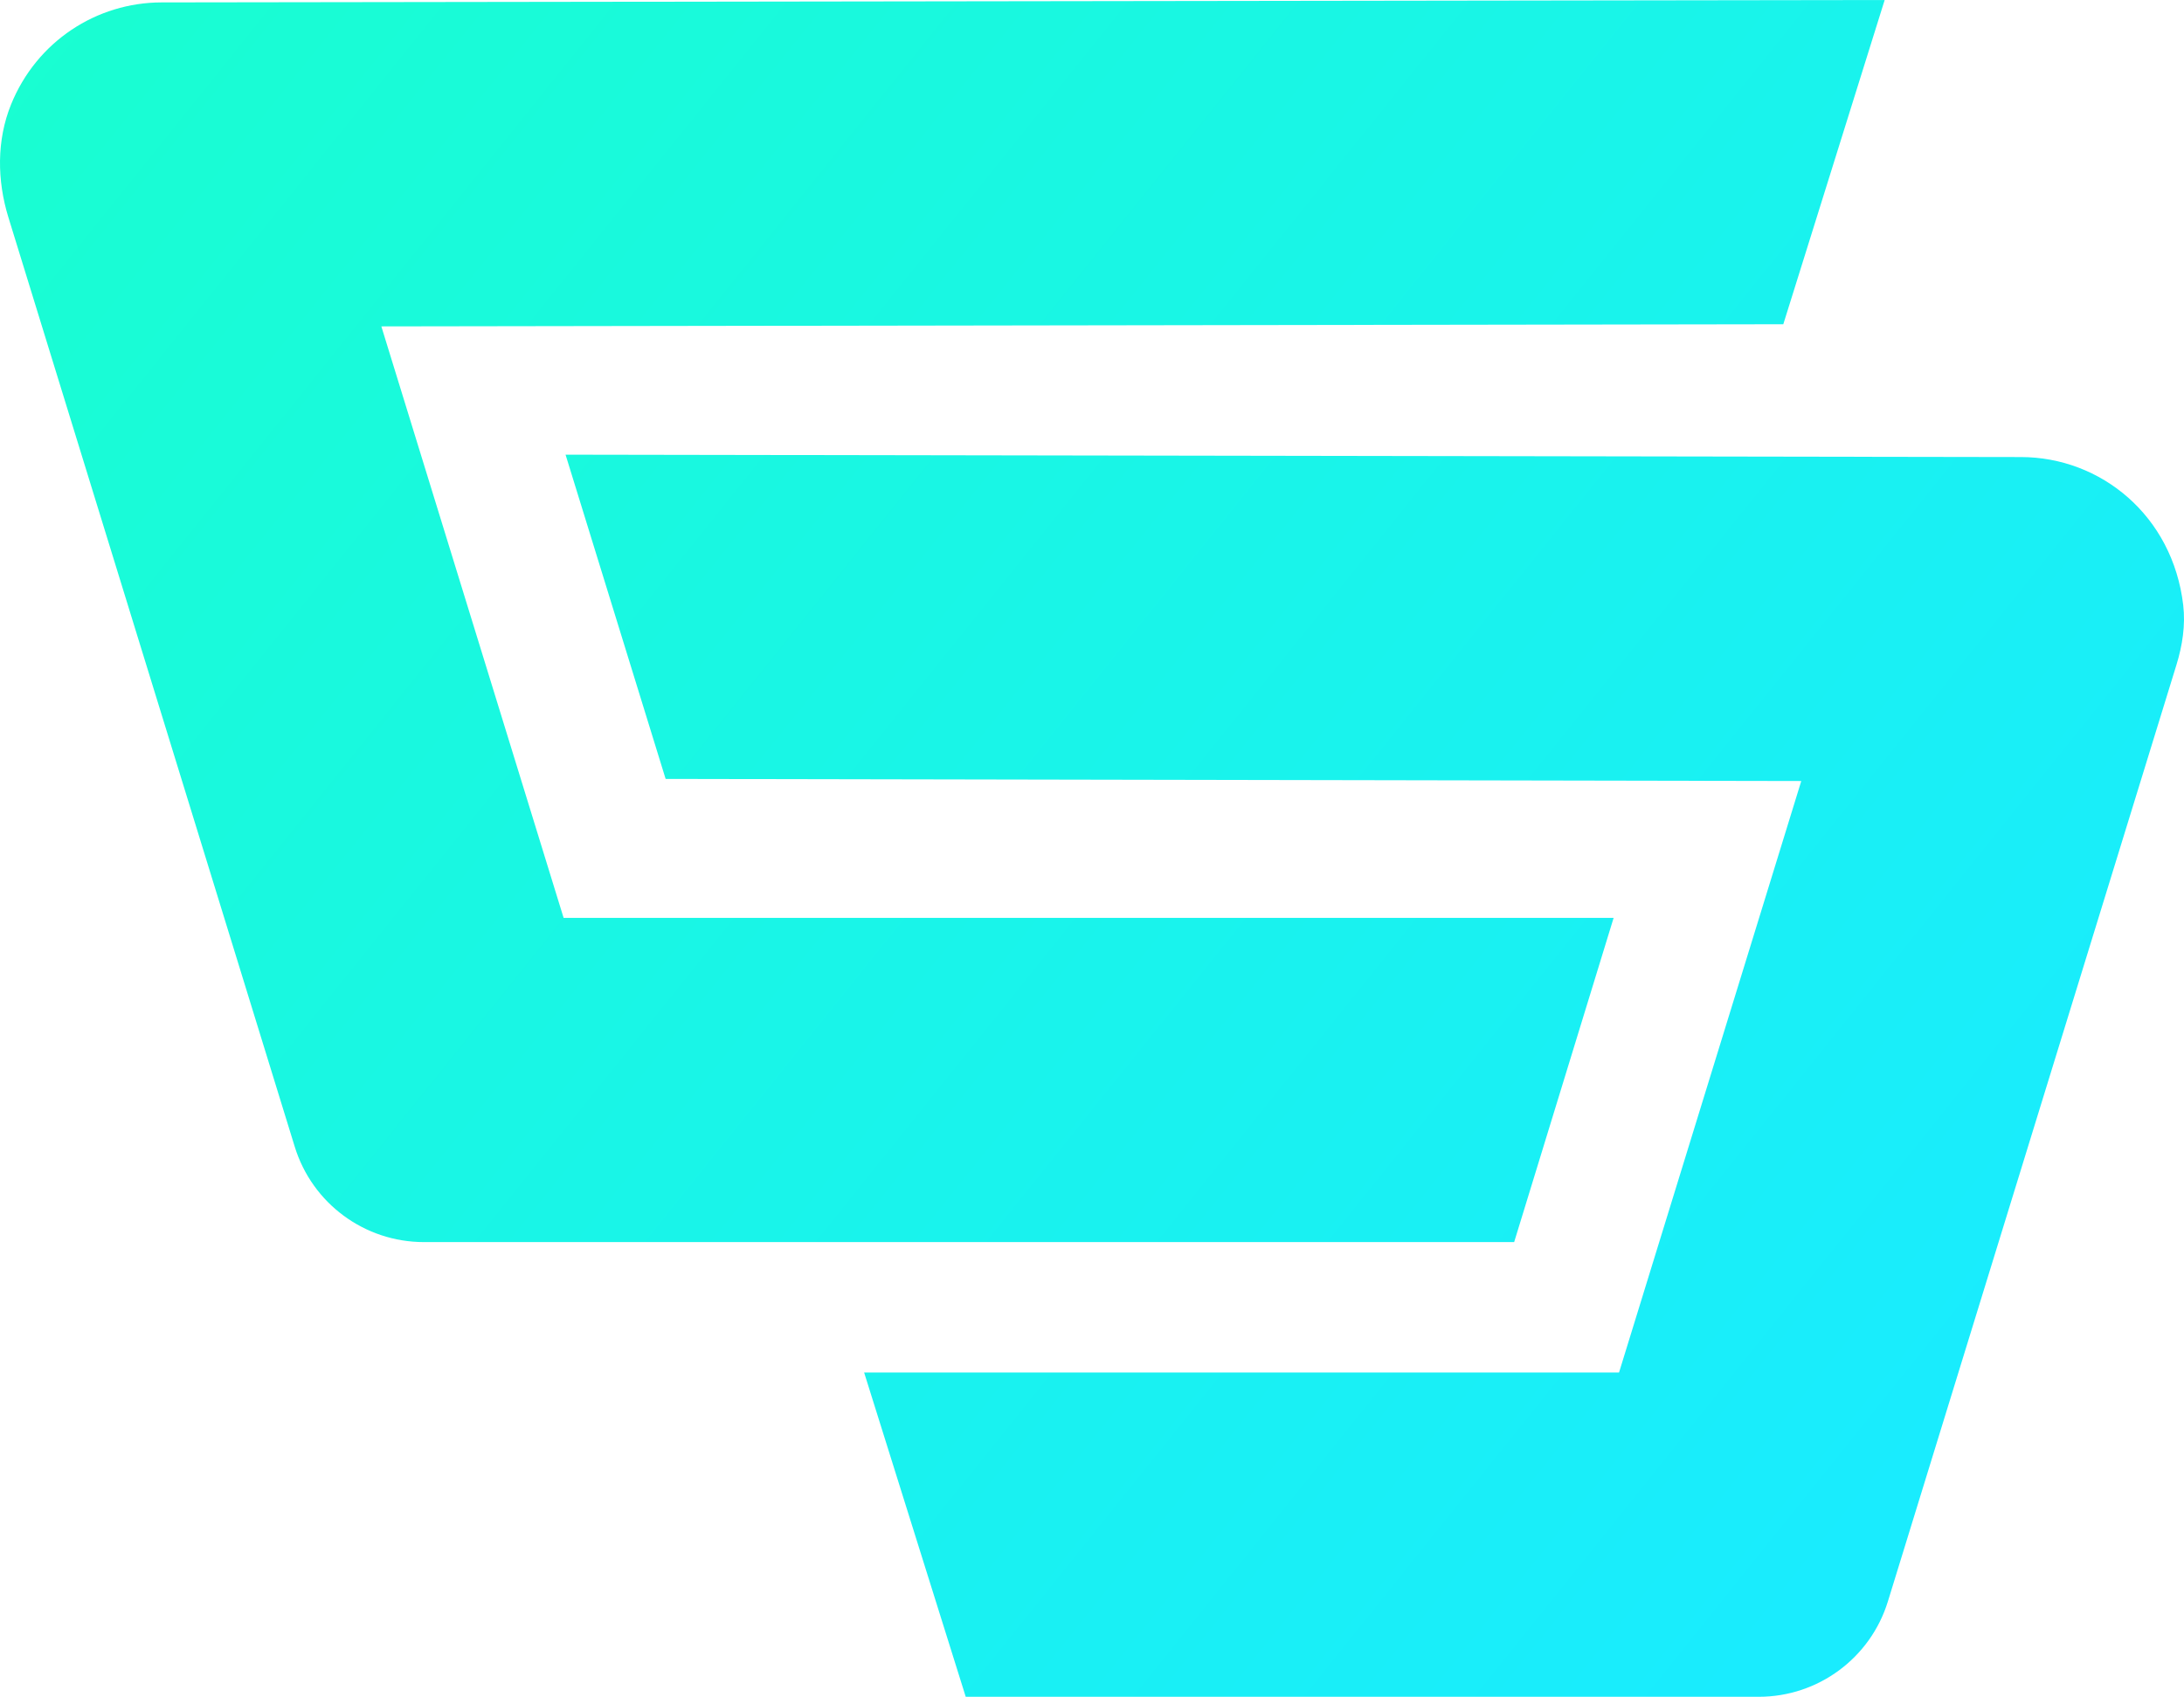
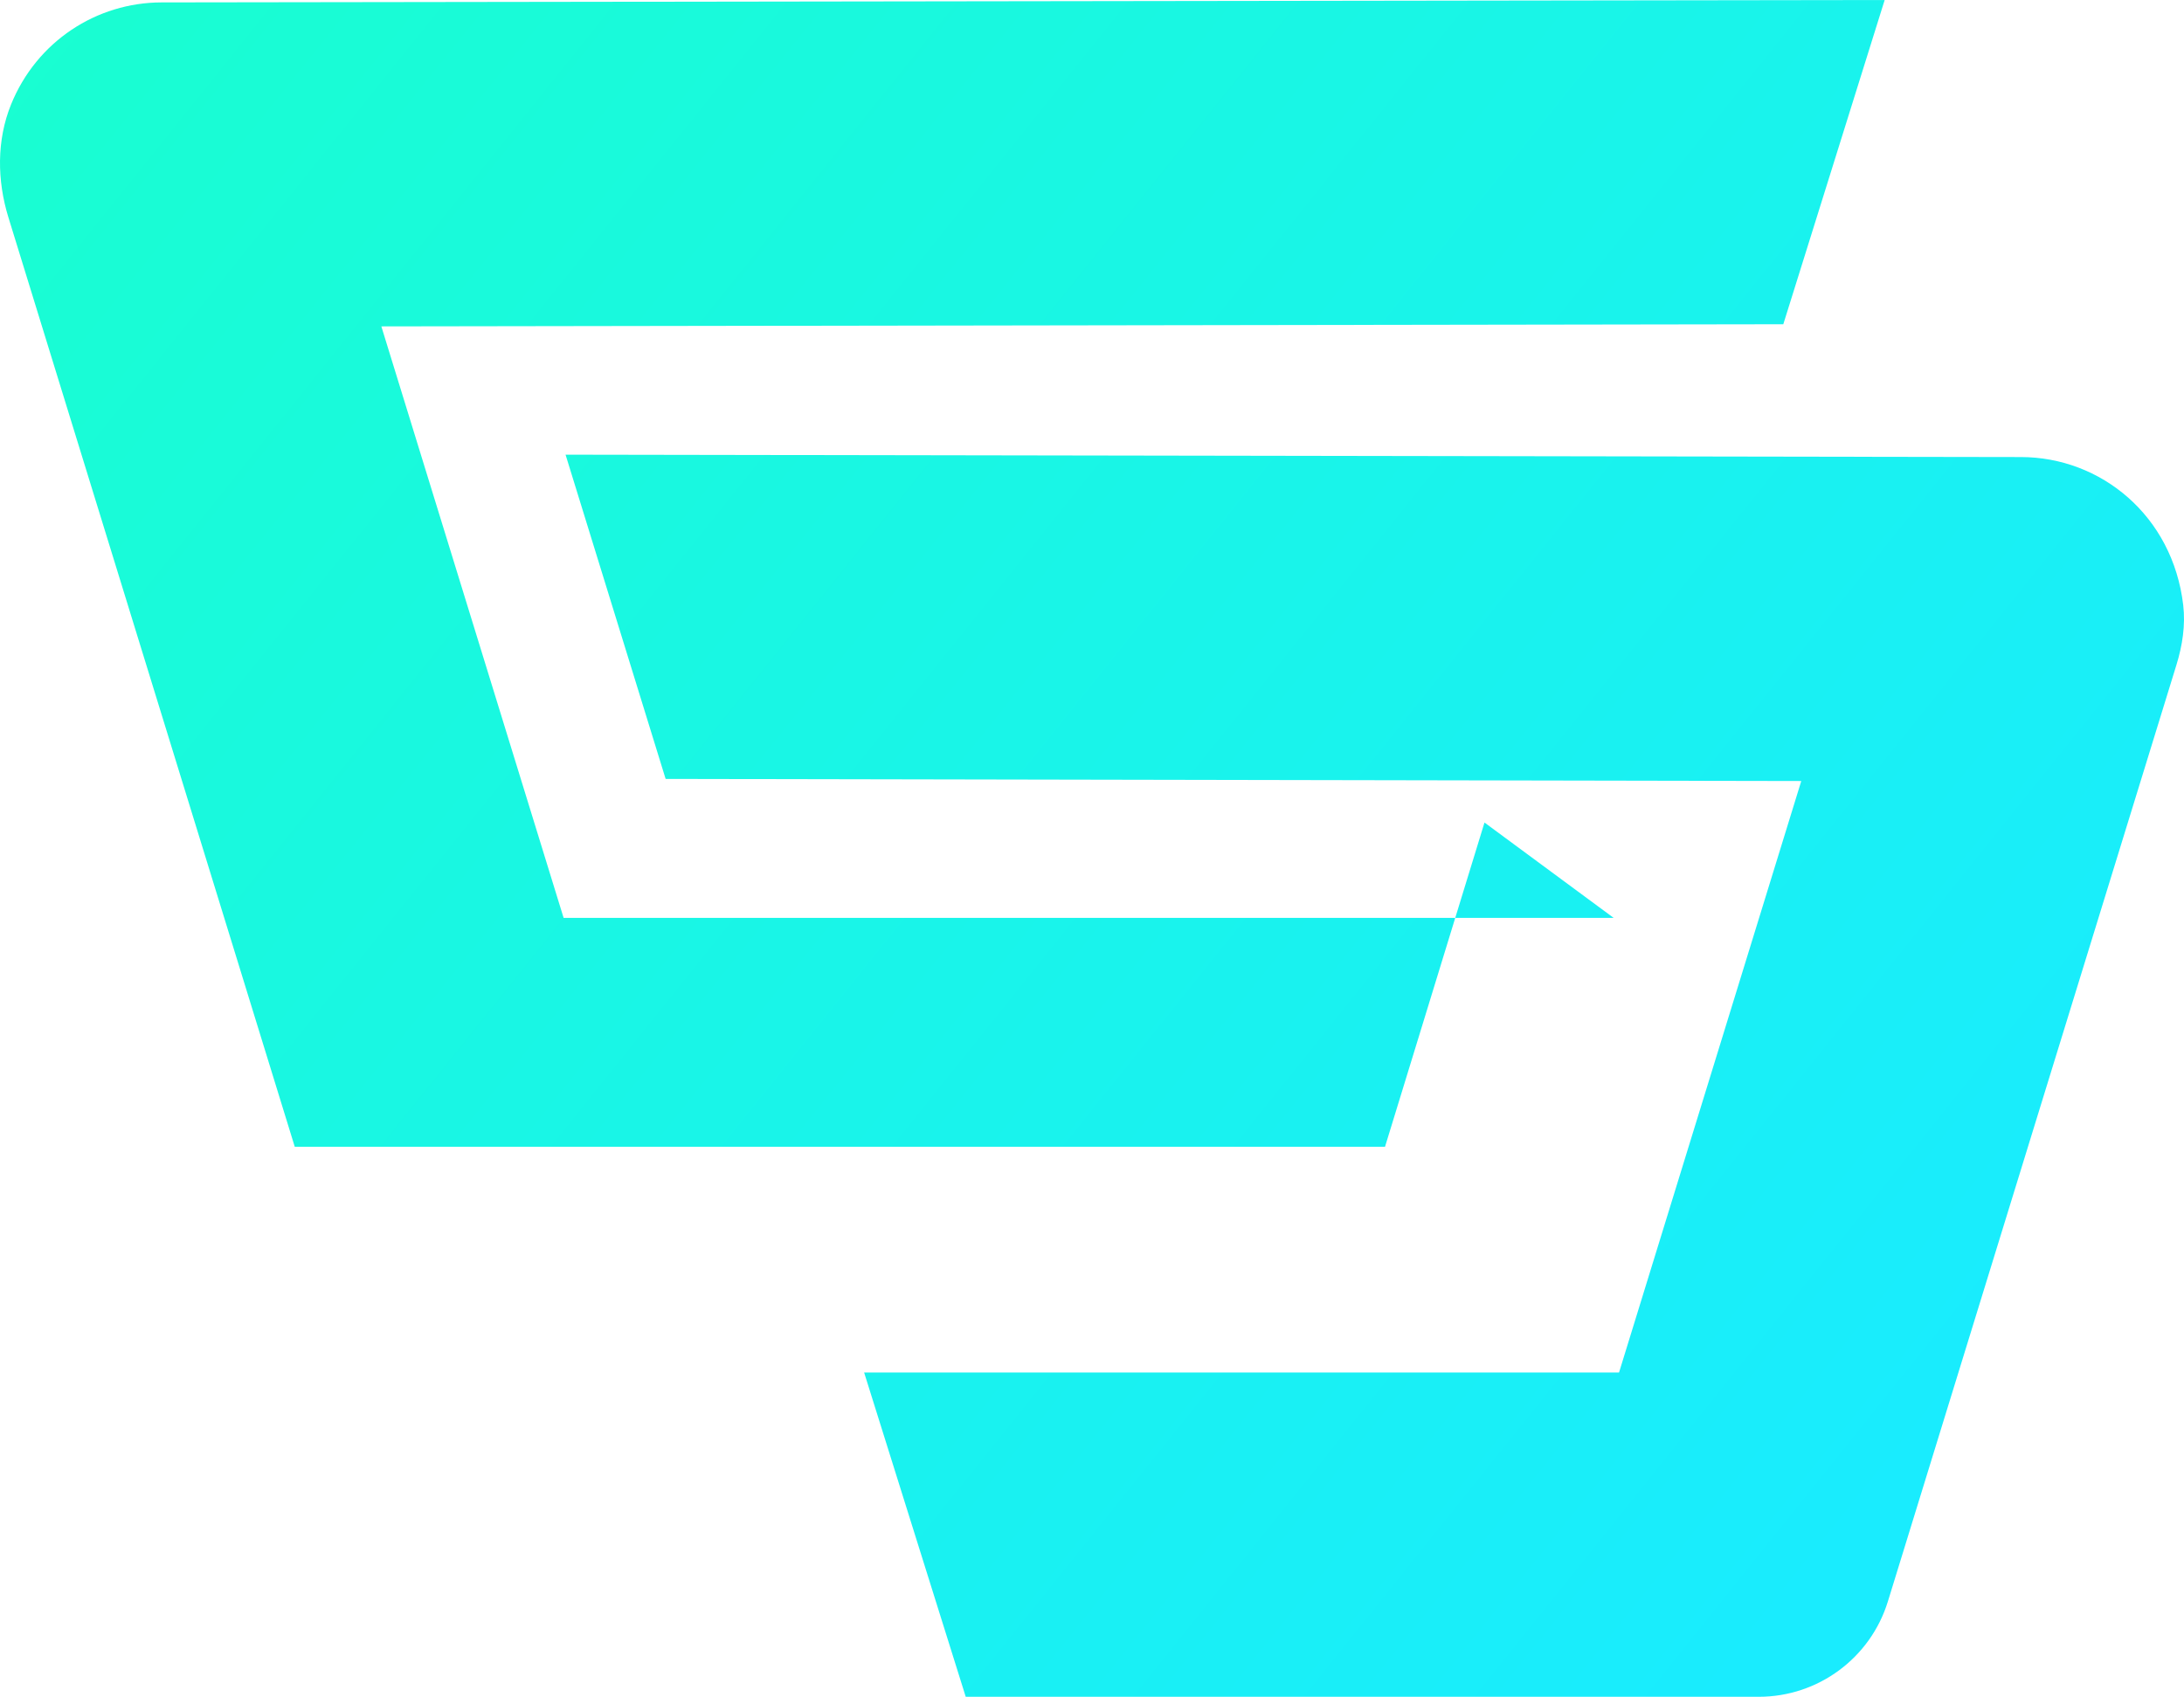
<svg xmlns="http://www.w3.org/2000/svg" id="Layer_1" data-name="Layer 1" viewBox="0 0 1080 839.26">
  <defs>
    <style>
      .cls-1 {
        fill: url(#linear-gradient);
      }
    </style>
    <linearGradient id="linear-gradient" x1="23.7" y1="-122.21" x2="999.2" y2="660.22" gradientUnits="userSpaceOnUse">
      <stop offset="0" stop-color="#19ffce" />
      <stop offset="1" stop-color="#19ecfe" />
    </linearGradient>
  </defs>
-   <path class="cls-1" d="m797.96,454H278.71l-90.13-292.56,693.27-1.06L931.98,0,79.91,1.19c-32.17.04-61.78,19.29-74.43,50.45-7.18,17.7-6.96,37.57-1.34,55.83l141.62,459.75c8.63,28.03,34.54,47.15,63.86,47.15h539.14l49.19-160.37Zm281.66-154.65c-5.18-44.32-40.78-73.24-80.2-73.28l-719.75-1.18,49.49,160.38,561.58,1.04-90.12,292.57h-373.3s50.24,160.39,50.24,160.39h392.15c29.33,0,55.23-19.13,63.86-47.16l142.7-463.27c2.94-9.53,4.5-19.58,3.35-29.49Z" />
+   <path class="cls-1" d="m797.96,454H278.71l-90.13-292.56,693.27-1.06L931.98,0,79.91,1.19c-32.17.04-61.78,19.29-74.43,50.45-7.18,17.7-6.96,37.57-1.34,55.83l141.62,459.75h539.14l49.19-160.37Zm281.66-154.65c-5.18-44.32-40.78-73.24-80.2-73.28l-719.75-1.18,49.49,160.38,561.58,1.04-90.12,292.57h-373.3s50.24,160.39,50.24,160.39h392.15c29.33,0,55.23-19.13,63.86-47.16l142.7-463.27c2.94-9.53,4.5-19.58,3.35-29.49Z" />
</svg>